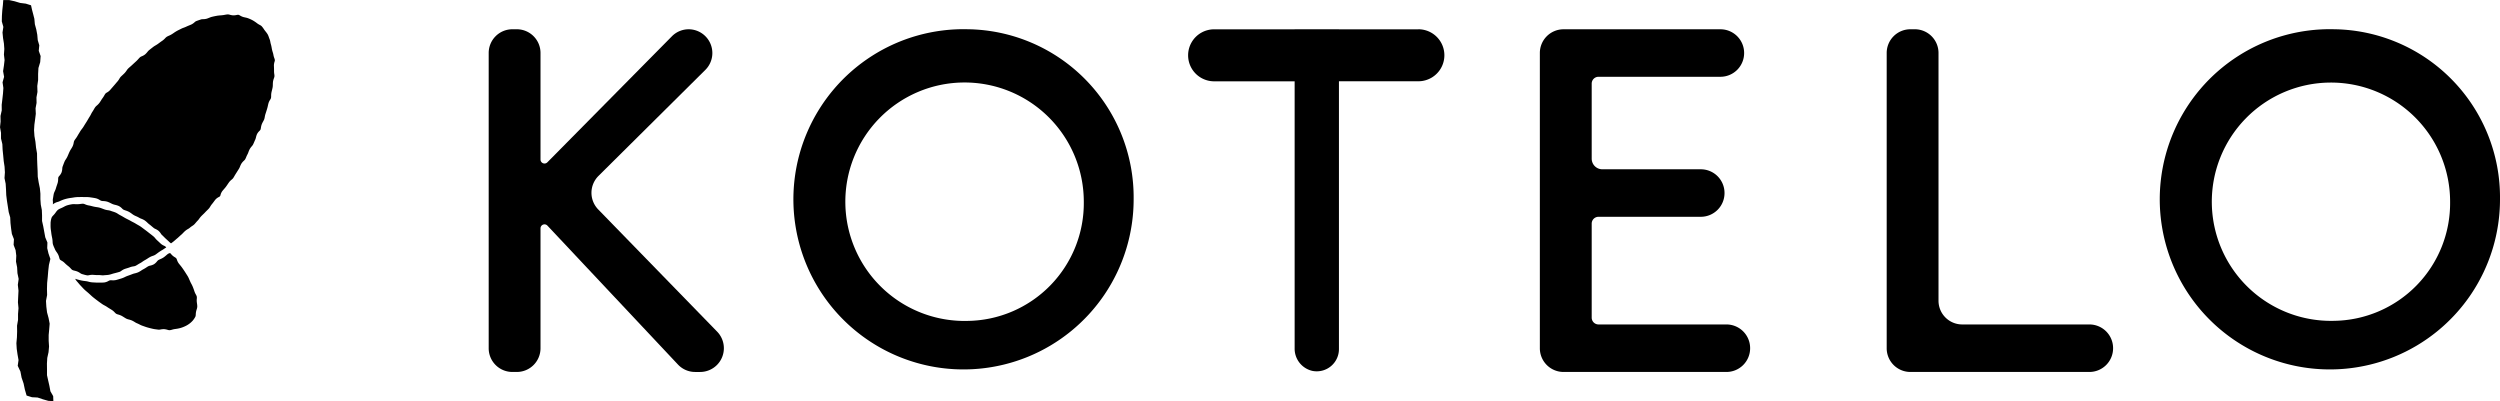
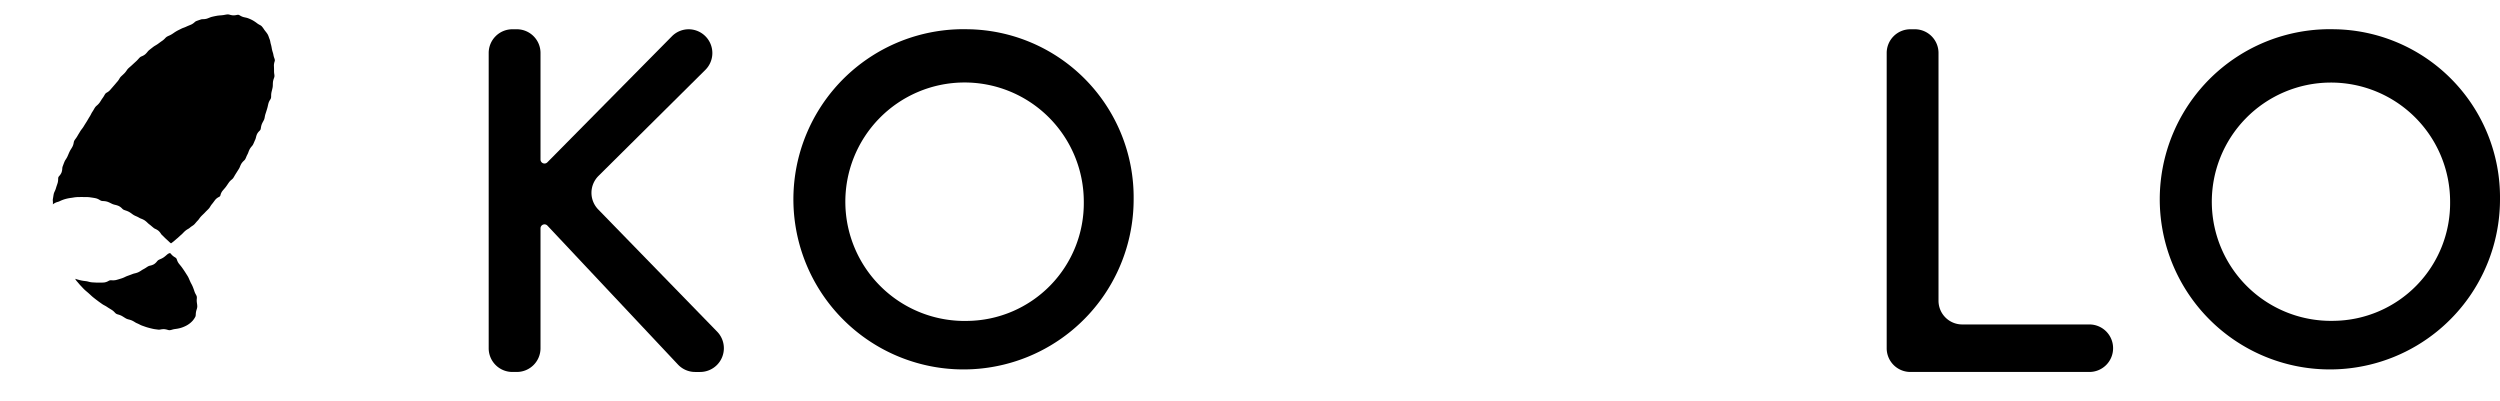
<svg xmlns="http://www.w3.org/2000/svg" width="250" height="40.12" viewBox="0 0 250 40.12">
  <defs>
    <style>.a{fill:none;}</style>
  </defs>
  <g transform="translate(-356.984 533)">
    <g transform="translate(405.853 -530.076)">
      <ellipse class="a" cx="11.63" cy="11.905" rx="11.63" ry="11.905" transform="translate(172.887 5.102)" />
      <ellipse class="a" cx="11.63" cy="11.905" rx="11.63" ry="11.905" transform="translate(36.251 5.102)" />
      <path d="M227.568,294.841a2.383,2.383,0,0,1,.029-3.35l10.683-10.6a2.377,2.377,0,0,0-1.661-4.065h0a2.361,2.361,0,0,0-1.678.7l-12.452,12.6a.4.4,0,0,1-.69-.286V279.2a2.37,2.37,0,0,0-2.364-2.375h-.454a2.37,2.37,0,0,0-2.364,2.375V308.72a2.369,2.369,0,0,0,2.364,2.375h.454a2.37,2.37,0,0,0,2.364-2.375V296.749a.4.4,0,0,1,.7-.279l13.043,13.881a2.357,2.357,0,0,0,1.719.745h.508a2.376,2.376,0,0,0,1.691-4.035Z" transform="translate(-216.617 -276.823)" />
-       <path d="M448.853,306.344h-12.8a.681.681,0,0,1-.679-.683v-9.4a.681.681,0,0,1,.679-.683h10.239a2.37,2.37,0,0,0,2.364-2.375v0a2.369,2.369,0,0,0-2.364-2.375h-9.856a1.065,1.065,0,0,1-1.062-1.068v-7.5a.681.681,0,0,1,.679-.683h12.2a2.37,2.37,0,0,0,2.364-2.375h0a2.37,2.37,0,0,0-2.364-2.375h-15.7a2.37,2.37,0,0,0-2.364,2.375V308.72a2.369,2.369,0,0,0,2.364,2.375h16.3a2.37,2.37,0,0,0,2.364-2.375h0A2.37,2.37,0,0,0,448.853,306.344Z" transform="translate(-325.073 -276.823)" />
      <path d="M520.938,306.344h-12.73a2.37,2.37,0,0,1-2.364-2.375V279.2a2.37,2.37,0,0,0-2.364-2.375h-.454a2.37,2.37,0,0,0-2.364,2.375V308.72a2.37,2.37,0,0,0,2.364,2.375h17.912a2.37,2.37,0,0,0,2.364-2.375h0A2.37,2.37,0,0,0,520.938,306.344Z" transform="translate(-360.862 -276.823)" />
-       <path d="M381.768,276.831h-7.944v-.008h-4.43v.008h-8.052a2.6,2.6,0,0,0,0,5.2h8.052v26.692a2.278,2.278,0,0,0,1.777,2.266,2.221,2.221,0,0,0,2.653-2.184V282.026h7.944a2.6,2.6,0,0,0,0-5.2Z" transform="translate(-288.799 -276.823)" />
      <path d="M574.375,276.823a17.012,17.012,0,1,0,16.614,17.007A16.814,16.814,0,0,0,574.375,276.823Zm0,29.159A11.915,11.915,0,1,1,586,294.07,11.773,11.773,0,0,1,574.375,305.982Z" transform="translate(-389.858 -276.823)" />
      <path d="M296.759,276.823a17.012,17.012,0,1,0,16.614,17.007A16.814,16.814,0,0,0,296.759,276.823Zm0,29.167a11.923,11.923,0,1,1,11.63-11.92A11.777,11.777,0,0,1,296.759,305.99Z" transform="translate(-248.878 -276.823)" />
    </g>
    <g transform="translate(356.984 -533)">
-       <path d="M403.709,164.962l-.035.485-.061.548-.037.552-.011.553.155.549-.085.557.053.551.089.549.039.551-.039.559.064.545-.064.555-.084.556.1.567-.153.55.082.568-.039.559-.062.558-.067.559.005.563-.125.555.011.565-.059.561.1.561,0,.571.133.555.027.567.058.566.052.565.085.562.034.569-.04.576.116.56.035.569.023.57.07.566.089.566.087.566.151.533.026.555.061.548.079.547.206.527-.033.568.2.53.067.549-.028.592.112.575.032.583.121.579-.082.588.066.583-.029.584-.026.583.055.585-.045.583,0,.584-.1.581.008.585-.019.584-.053.585.033.563.08.56.1.561-.08.576.27.571.116.609.2.586.128.609.174.6.537.167.563.029.53.178.537.153.508.032-.017-.5-.278-.49-.1-.537-.122-.534-.118-.534,0-.576-.007-.578.034-.578.127-.573.05-.563-.037-.574,0-.572.052-.561.047-.579-.109-.564-.152-.56-.071-.572-.035-.578.113-.595-.015-.605.017-.6.061-.6.049-.6.069-.6.143-.6-.186-.537-.128-.538.019-.565-.215-.52-.1-.544-.1-.546-.121-.543V186.5l-.022-.543-.105-.538-.039-.546,0-.551-.053-.545-.117-.573-.094-.575-.014-.584-.029-.582-.021-.583-.008-.585-.1-.576-.059-.581-.1-.579-.04-.587.034-.548.074-.543.068-.541-.024-.551.1-.542-.01-.552.1-.543-.018-.6.083-.595,0-.6.032-.6.177-.589.043-.605-.188-.522.053-.552-.154-.519-.047-.538-.1-.53-.143-.526-.048-.538-.117-.459-.122-.46-.094-.433-.521-.165-.567-.072-.55-.165-.562-.124Z" transform="translate(-403.384 -164.956)" />
      <g transform="translate(5.054 1.441)">
        <g transform="translate(0.22)">
          <path d="M436.314,172.46a.99.99,0,0,0-.058-.211,1.663,1.663,0,0,1-.087-.317,1.73,1.73,0,0,0-.069-.267c-.025-.083-.05-.165-.068-.248s-.029-.145-.042-.216a2.349,2.349,0,0,0-.067-.3,2.486,2.486,0,0,1-.065-.276,1.219,1.219,0,0,0-.061-.239c-.032-.074-.059-.151-.086-.227a1.645,1.645,0,0,0-.109-.265,2.337,2.337,0,0,0-.2-.283l-.109-.14c-.035-.047-.07-.1-.1-.145a2.153,2.153,0,0,0-.211-.271.865.865,0,0,0-.187-.121,1.9,1.9,0,0,1-.254-.158,3.643,3.643,0,0,0-.424-.287,3.783,3.783,0,0,0-.466-.215,1.708,1.708,0,0,0-.286-.079c-.07-.015-.14-.031-.211-.05a1.344,1.344,0,0,1-.314-.142.7.7,0,0,0-.172-.081.775.775,0,0,0-.184.022,1.483,1.483,0,0,1-.351.035,1.677,1.677,0,0,1-.315-.057.791.791,0,0,0-.214-.038,1.871,1.871,0,0,0-.272.038c-.086.016-.172.031-.259.041-.067.007-.134.013-.2.018-.111.009-.222.018-.334.037-.175.031-.352.068-.53.111a1.664,1.664,0,0,0-.243.086c-.089.035-.178.071-.27.1a1.381,1.381,0,0,1-.356.046.794.794,0,0,0-.2.021l-.148.051c-.123.042-.249.085-.371.134a.748.748,0,0,0-.142.107,1.311,1.311,0,0,1-.317.219c-.073.032-.147.063-.223.093-.094.039-.189.077-.283.123a2.906,2.906,0,0,1-.276.112,1.724,1.724,0,0,0-.236.1l-.2.1c-.1.049-.2.1-.291.154s-.163.1-.244.158-.146.1-.221.145a2.514,2.514,0,0,1-.276.14,1.594,1.594,0,0,0-.22.112,1.049,1.049,0,0,0-.157.144,1.7,1.7,0,0,1-.26.232c-.15.1-.3.213-.449.323-.08.058-.165.109-.251.16a2.138,2.138,0,0,0-.217.14q-.218.168-.437.343a1.153,1.153,0,0,0-.147.16,1.889,1.889,0,0,1-.235.25,1.289,1.289,0,0,1-.329.188.791.791,0,0,0-.166.087,2.207,2.207,0,0,0-.176.182c-.068.076-.137.151-.212.22l-.084.077c-.109.1-.218.2-.325.3-.066.063-.136.124-.206.184s-.143.122-.209.189a1.2,1.2,0,0,0-.137.178,1.968,1.968,0,0,1-.208.266c-.064.066-.131.129-.2.193s-.136.125-.2.193a1.08,1.08,0,0,0-.122.179,1.759,1.759,0,0,1-.2.284c-.071.079-.14.161-.209.244l-.284.329c-.078.089-.156.178-.233.269a1.2,1.2,0,0,1-.313.248.719.719,0,0,0-.144.1,1.508,1.508,0,0,0-.128.2,2.4,2.4,0,0,1-.176.273,2.411,2.411,0,0,0-.146.22c-.054.087-.108.173-.169.254a1.722,1.722,0,0,1-.249.256,1.075,1.075,0,0,0-.154.154c-.053.073-.1.152-.144.23s-.1.172-.157.253a1.829,1.829,0,0,0-.125.223,2.95,2.95,0,0,1-.155.275c-.053.08-.1.164-.149.247s-.094.163-.144.242c-.119.187-.212.333-.3.481a3.087,3.087,0,0,1-.18.255,1.992,1.992,0,0,0-.149.21c-.043.073-.088.146-.132.218-.055.089-.11.178-.16.269a2.591,2.591,0,0,1-.179.269,1.761,1.761,0,0,0-.138.207.833.833,0,0,0-.052.191,1.344,1.344,0,0,1-.11.364c-.046.092-.1.179-.154.266a2.274,2.274,0,0,0-.13.225c-.049.1-.093.2-.137.307l-.092.211a2.234,2.234,0,0,1-.165.29,1.371,1.371,0,0,0-.118.2c-.047.112-.091.226-.133.339l-.072.19a.826.826,0,0,0-.031.2,1.389,1.389,0,0,1-.068.367,1.166,1.166,0,0,1-.222.35.732.732,0,0,0-.1.137.9.9,0,0,0-.022.2,1.433,1.433,0,0,1-.048.366c-.025.084-.054.166-.082.248s-.065.191-.091.288a1.968,1.968,0,0,1-.125.318,1.239,1.239,0,0,0-.084.211c-.025.1-.041.211-.058.316-.013.08-.026.16-.041.239a.857.857,0,0,0,0,.207,1.562,1.562,0,0,1,0,.327c.018-.017.038-.034.058-.05a1.3,1.3,0,0,1,.432-.2,1.312,1.312,0,0,0,.174-.063,3.439,3.439,0,0,1,.593-.228,4.263,4.263,0,0,1,.612-.118c.054-.007.107-.016.162-.025a3.185,3.185,0,0,1,.451-.049l.164,0a3.651,3.651,0,0,1,.446,0c.069,0,.138,0,.209,0h.047a2.361,2.361,0,0,1,.353.021l.143.021c.151.022.3.044.457.078a1.258,1.258,0,0,1,.376.166.935.935,0,0,0,.178.09,1.124,1.124,0,0,0,.2.024,1.52,1.52,0,0,1,.4.065,2.646,2.646,0,0,1,.333.147c.07.034.141.07.215.1a1.745,1.745,0,0,0,.213.062,2.238,2.238,0,0,1,.361.112,1.186,1.186,0,0,1,.341.252.789.789,0,0,0,.142.119,1.905,1.905,0,0,0,.21.081,2.265,2.265,0,0,1,.342.14,2.588,2.588,0,0,1,.3.2c.063.046.127.093.2.133a1.907,1.907,0,0,0,.207.1,2.424,2.424,0,0,1,.325.163,1.2,1.2,0,0,0,.2.091,1.779,1.779,0,0,1,.342.169,2.214,2.214,0,0,1,.278.235,1.81,1.81,0,0,0,.176.154c.094.069.184.145.273.222.062.053.123.1.185.154a.982.982,0,0,0,.16.088,1.436,1.436,0,0,1,.3.18,1.269,1.269,0,0,1,.239.282.815.815,0,0,0,.1.13c.08.07.154.144.228.22.049.049.1.1.149.146l.111.1c.093.085.184.168.272.255a1.384,1.384,0,0,0,.151.121l.009.007c.068-.049.137-.1.206-.153s.15-.124.224-.188.126-.11.191-.163.139-.122.207-.185.13-.121.2-.178a2.45,2.45,0,0,0,.181-.177c.066-.069.134-.139.207-.2a1.655,1.655,0,0,1,.278-.191,1.07,1.07,0,0,0,.176-.118,2.105,2.105,0,0,1,.258-.193,1.345,1.345,0,0,0,.182-.136c.06-.058.114-.123.169-.188s.128-.151.2-.22a1.506,1.506,0,0,0,.143-.18,2.3,2.3,0,0,1,.2-.247c.061-.064.125-.125.19-.187s.135-.128.2-.2.124-.128.188-.191.132-.129.194-.2a1.286,1.286,0,0,0,.127-.183,2,2,0,0,1,.187-.267c.058-.067.11-.139.163-.211s.11-.149.169-.221a1.148,1.148,0,0,1,.315-.245.286.286,0,0,0,.2-.245,1.154,1.154,0,0,1,.174-.36c.059-.075.122-.147.184-.219s.12-.136.174-.209.116-.163.171-.246.1-.142.146-.212a1.493,1.493,0,0,1,.257-.261.913.913,0,0,0,.144-.139c.052-.075.1-.154.142-.232s.1-.166.149-.246c.065-.1.127-.2.189-.3l.111-.175a1.333,1.333,0,0,0,.1-.209,2.126,2.126,0,0,1,.142-.3,1.439,1.439,0,0,1,.241-.281.879.879,0,0,0,.131-.145,1.84,1.84,0,0,0,.106-.225,2.7,2.7,0,0,1,.132-.281,1.622,1.622,0,0,0,.094-.221,2.443,2.443,0,0,1,.125-.291,1.669,1.669,0,0,1,.205-.285,1.053,1.053,0,0,0,.125-.169c.044-.086.081-.175.119-.263s.07-.164.109-.244a1.152,1.152,0,0,0,.068-.216,1.884,1.884,0,0,1,.1-.316,1.178,1.178,0,0,1,.242-.326.722.722,0,0,0,.107-.127.975.975,0,0,0,.048-.207,1.6,1.6,0,0,1,.085-.34,2.665,2.665,0,0,1,.138-.282,1.735,1.735,0,0,0,.107-.219,1.419,1.419,0,0,0,.054-.23,2.182,2.182,0,0,1,.074-.312c.056-.164.106-.328.156-.491.04-.129.061-.222.081-.315s.039-.173.062-.258a1.351,1.351,0,0,1,.162-.341.762.762,0,0,0,.085-.165,1.064,1.064,0,0,0,.018-.221,1.7,1.7,0,0,1,.028-.335c.017-.083.037-.165.058-.247.024-.1.049-.193.065-.29a1.769,1.769,0,0,0,.017-.255,2.773,2.773,0,0,1,.017-.293,1.725,1.725,0,0,1,.089-.335.942.942,0,0,0,.056-.2,1.071,1.071,0,0,0-.017-.226,1.835,1.835,0,0,1-.024-.323c0-.111,0-.219-.005-.326,0-.072-.007-.144-.008-.216a1.285,1.285,0,0,1,.067-.38A.718.718,0,0,0,436.314,172.46Z" transform="translate(-414.101 -167.885)" />
        </g>
        <path d="M430.8,220.707a.879.879,0,0,0-.087-.189,1.779,1.779,0,0,1-.138-.3c-.053-.166-.112-.334-.182-.5a3.118,3.118,0,0,0-.139-.283c-.035-.064-.069-.13-.1-.2s-.067-.148-.1-.224a2.816,2.816,0,0,0-.125-.269c-.058-.1-.122-.2-.187-.3l-.1-.159c-.063-.1-.133-.2-.2-.3l-.109-.154c-.059-.084-.124-.164-.19-.245-.049-.061-.1-.122-.148-.186a1.252,1.252,0,0,1-.169-.339.707.707,0,0,0-.077-.168.724.724,0,0,0-.148-.108,1.308,1.308,0,0,1-.3-.236c-.06-.066-.112-.124-.166-.18l-.06.021a.62.62,0,0,0-.147.062c-.063.045-.123.1-.183.15a2.678,2.678,0,0,1-.27.215,2.047,2.047,0,0,1-.323.166,1.6,1.6,0,0,0-.2.1.773.773,0,0,0-.13.132,1.221,1.221,0,0,1-.3.277,1.375,1.375,0,0,1-.376.138.918.918,0,0,0-.184.059c-.069.038-.135.081-.2.125a3.01,3.01,0,0,1-.3.179,1.953,1.953,0,0,0-.2.121,2.367,2.367,0,0,1-.307.179,2.008,2.008,0,0,1-.356.113,1.439,1.439,0,0,0-.207.06c-.146.06-.292.112-.436.163l-.113.041a1.992,1.992,0,0,0-.21.093,2.354,2.354,0,0,1-.334.139l-.122.038c-.15.047-.3.093-.446.13a1.407,1.407,0,0,1-.409.027.947.947,0,0,0-.191,0,.78.78,0,0,0-.167.073,1.172,1.172,0,0,1-.4.143,2.94,2.94,0,0,1-.4.012c-.068,0-.136,0-.2,0-.153.006-.305,0-.454-.012l-.149-.008a1.978,1.978,0,0,1-.4-.072,1.967,1.967,0,0,0-.193-.043l-.168-.022a2.981,2.981,0,0,1-.431-.074l-.134-.034a3.825,3.825,0,0,1-.395-.115l.022.037a1.252,1.252,0,0,0,.135.2c.06.066.117.134.174.2s.129.156.2.23c.057.058.113.118.169.178.074.08.148.16.227.235s.166.149.252.221c.061.052.122.1.181.156s.115.1.172.157c.083.077.167.155.255.227s.21.167.318.25l.134.1c.1.079.206.153.309.226l.153.109a1.981,1.981,0,0,0,.23.137,2.822,2.822,0,0,1,.262.154c.1.069.2.132.308.195l.173.107a1.521,1.521,0,0,1,.28.242.871.871,0,0,0,.154.139,1.055,1.055,0,0,0,.214.08,1.751,1.751,0,0,1,.324.125c.086.046.168.1.25.15a2.45,2.45,0,0,0,.239.141,1.272,1.272,0,0,0,.234.077,2.2,2.2,0,0,1,.308.1,2.529,2.529,0,0,1,.282.155,1.392,1.392,0,0,0,.216.118,2.928,2.928,0,0,1,.276.129,1.906,1.906,0,0,0,.24.11l.192.067c.116.041.231.083.346.115.183.052.37.1.548.139.12.027.241.042.361.057l.2.027a.787.787,0,0,0,.209-.02,1.634,1.634,0,0,1,.287-.032c.022,0,.044,0,.067,0a1.848,1.848,0,0,1,.33.063.663.663,0,0,0,.214.041,1.133,1.133,0,0,0,.25-.051,2.035,2.035,0,0,1,.282-.064,3.748,3.748,0,0,0,.516-.094,2.818,2.818,0,0,0,.479-.176,2.309,2.309,0,0,0,.43-.249,2.141,2.141,0,0,0,.364-.33,2.1,2.1,0,0,0,.266-.406.726.726,0,0,0,.03-.211,1.938,1.938,0,0,1,.032-.278c.016-.073.037-.145.059-.217a1.1,1.1,0,0,0,.06-.267,1.917,1.917,0,0,0-.028-.328c-.007-.06-.016-.121-.022-.182a1.654,1.654,0,0,1,.006-.315A.793.793,0,0,0,430.8,220.707Z" transform="translate(-416.18 -192.507)" />
-         <path d="M424.681,210.348l-.13-.122c-.079-.074-.157-.149-.239-.22a2.032,2.032,0,0,1-.2-.217,1.18,1.18,0,0,0-.144-.154c-.129-.106-.261-.212-.4-.316l-.1-.079c-.117-.091-.232-.182-.35-.268-.064-.046-.125-.093-.187-.14-.09-.068-.18-.137-.272-.2s-.173-.107-.261-.157-.156-.088-.23-.135-.174-.1-.262-.144-.161-.083-.238-.128c-.1-.057-.2-.107-.3-.158-.069-.035-.139-.07-.206-.106s-.157-.089-.234-.135-.171-.1-.259-.146a2.7,2.7,0,0,1-.269-.156,1.778,1.778,0,0,0-.224-.128,2.694,2.694,0,0,0-.276-.1c-.088-.028-.176-.056-.26-.089a1.145,1.145,0,0,0-.23-.049,1.914,1.914,0,0,1-.326-.07c-.08-.027-.158-.057-.235-.087-.1-.037-.194-.075-.293-.1a2.307,2.307,0,0,0-.289-.055c-.088-.013-.175-.027-.26-.045s-.146-.034-.218-.053c-.108-.027-.215-.055-.323-.071a1.528,1.528,0,0,1-.346-.106.824.824,0,0,0-.191-.062,1.457,1.457,0,0,0-.272.019,2.485,2.485,0,0,1-.279.025c-.08,0-.16,0-.239,0a1.781,1.781,0,0,0-.3,0,3.773,3.773,0,0,0-.522.114,1.653,1.653,0,0,0-.314.141c-.052.027-.1.054-.155.079l-.159.073a1.379,1.379,0,0,0-.292.154,1.411,1.411,0,0,0-.224.262l-.09.12c-.047.061-.1.117-.152.174a.9.9,0,0,0-.158.2,1.652,1.652,0,0,0-.091.342l-.022.161c0,.165-.006.329,0,.488a3.556,3.556,0,0,0,.04.358c.01.071.02.142.028.212.017.15.046.3.075.439l.024.121a2.506,2.506,0,0,1,.033.31,1.355,1.355,0,0,0,.031.257,2.631,2.631,0,0,0,.13.332c.029.064.057.128.083.192a1.351,1.351,0,0,0,.143.239,2.455,2.455,0,0,1,.151.235,1.58,1.58,0,0,1,.123.331.789.789,0,0,0,.072.2.7.7,0,0,0,.16.113,1.333,1.333,0,0,1,.3.219,3.677,3.677,0,0,0,.4.349h0a1.917,1.917,0,0,1,.219.21.839.839,0,0,0,.162.152.924.924,0,0,0,.222.072,2.071,2.071,0,0,1,.28.085,1.672,1.672,0,0,1,.278.155.8.8,0,0,0,.189.1l.139.038a3.136,3.136,0,0,0,.382.091.685.685,0,0,0,.2-.021,1.423,1.423,0,0,1,.347-.033l.182.011a2.8,2.8,0,0,0,.353.012,2.206,2.206,0,0,1,.3.015,1.317,1.317,0,0,0,.248.009c.076-.009.154-.015.233-.02a2.844,2.844,0,0,0,.316-.034,2.434,2.434,0,0,0,.281-.077c.083-.026.167-.051.252-.072.176-.044.356-.091.535-.146a.789.789,0,0,0,.166-.1,1.4,1.4,0,0,1,.325-.181c.08-.029.163-.054.245-.079s.189-.056.282-.094a1.577,1.577,0,0,1,.34-.087.914.914,0,0,0,.209-.05,2.083,2.083,0,0,0,.226-.129c.085-.053.171-.106.26-.15a1.764,1.764,0,0,0,.212-.135,2.678,2.678,0,0,1,.262-.167c.088-.048.173-.1.259-.157s.144-.092.219-.135a1.736,1.736,0,0,1,.315-.135,1.112,1.112,0,0,0,.207-.087c.078-.049.153-.105.229-.162s.151-.112.229-.164.15-.1.227-.142.169-.1.25-.159c.059-.041.125-.084.193-.127-.033-.037-.065-.073-.1-.1a.712.712,0,0,0-.133-.073A1.2,1.2,0,0,1,424.681,210.348Z" transform="translate(-413.654 -187.418)" />
      </g>
    </g>
  </g>
</svg>